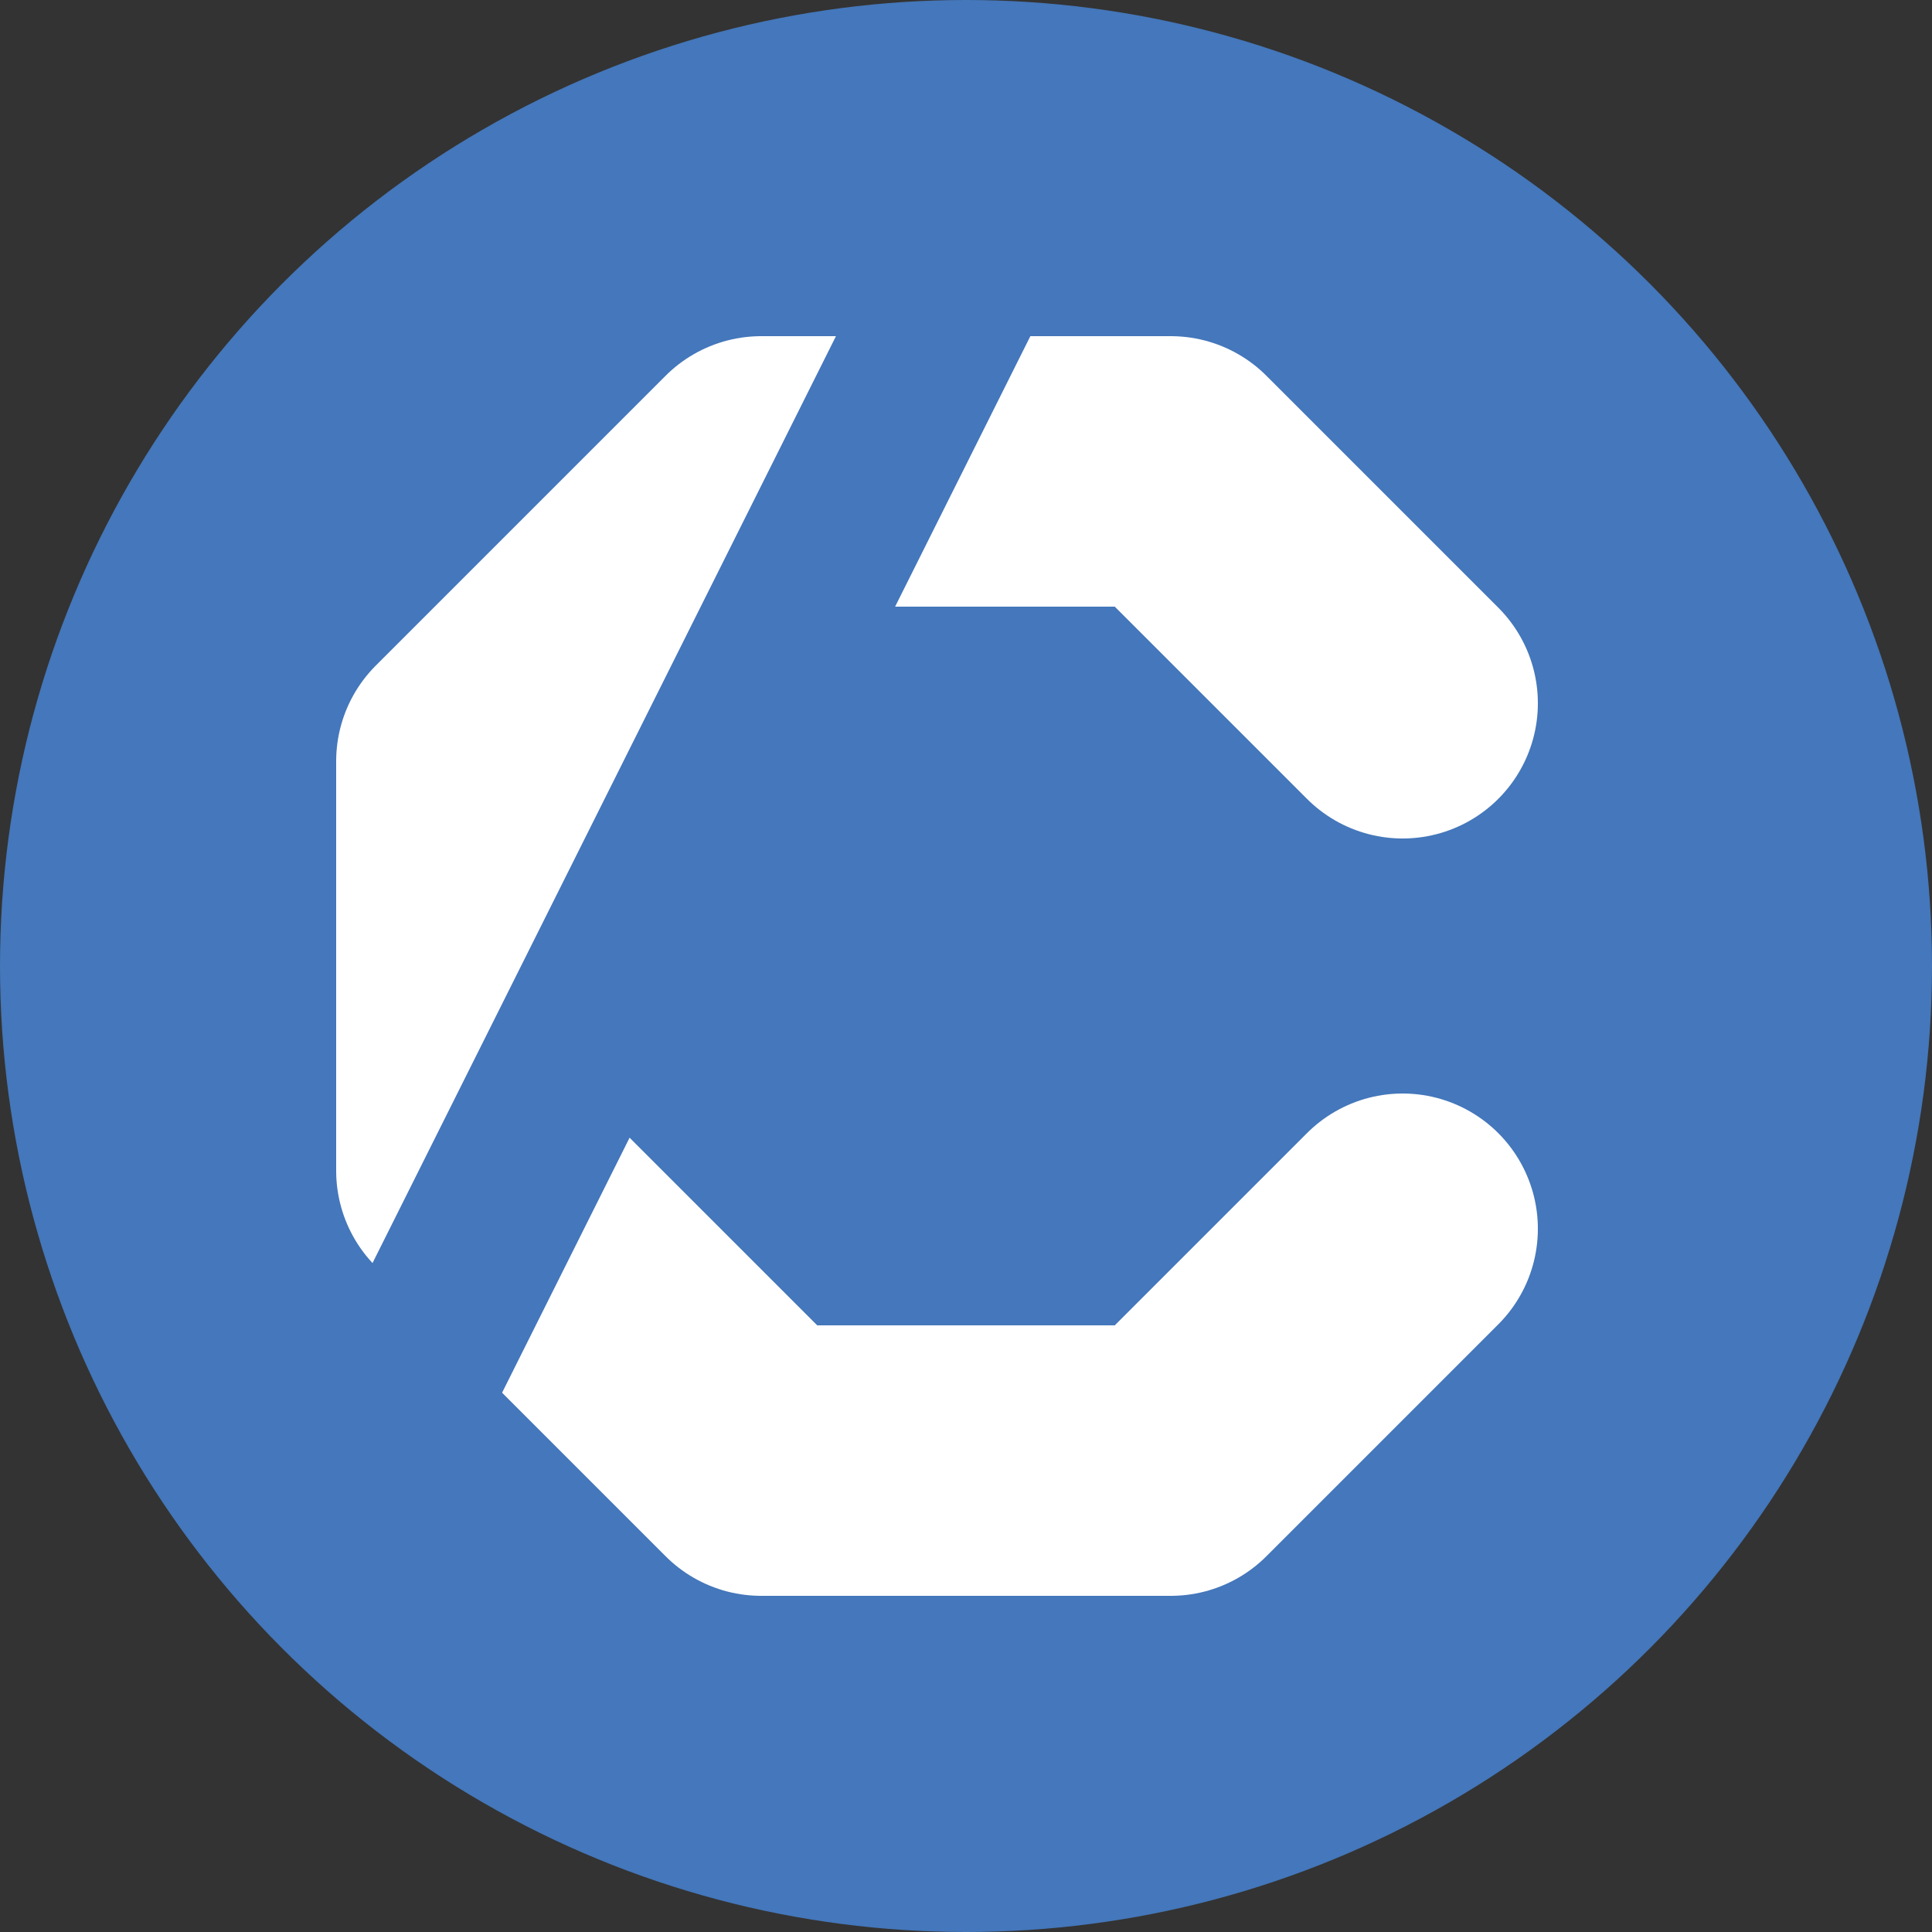
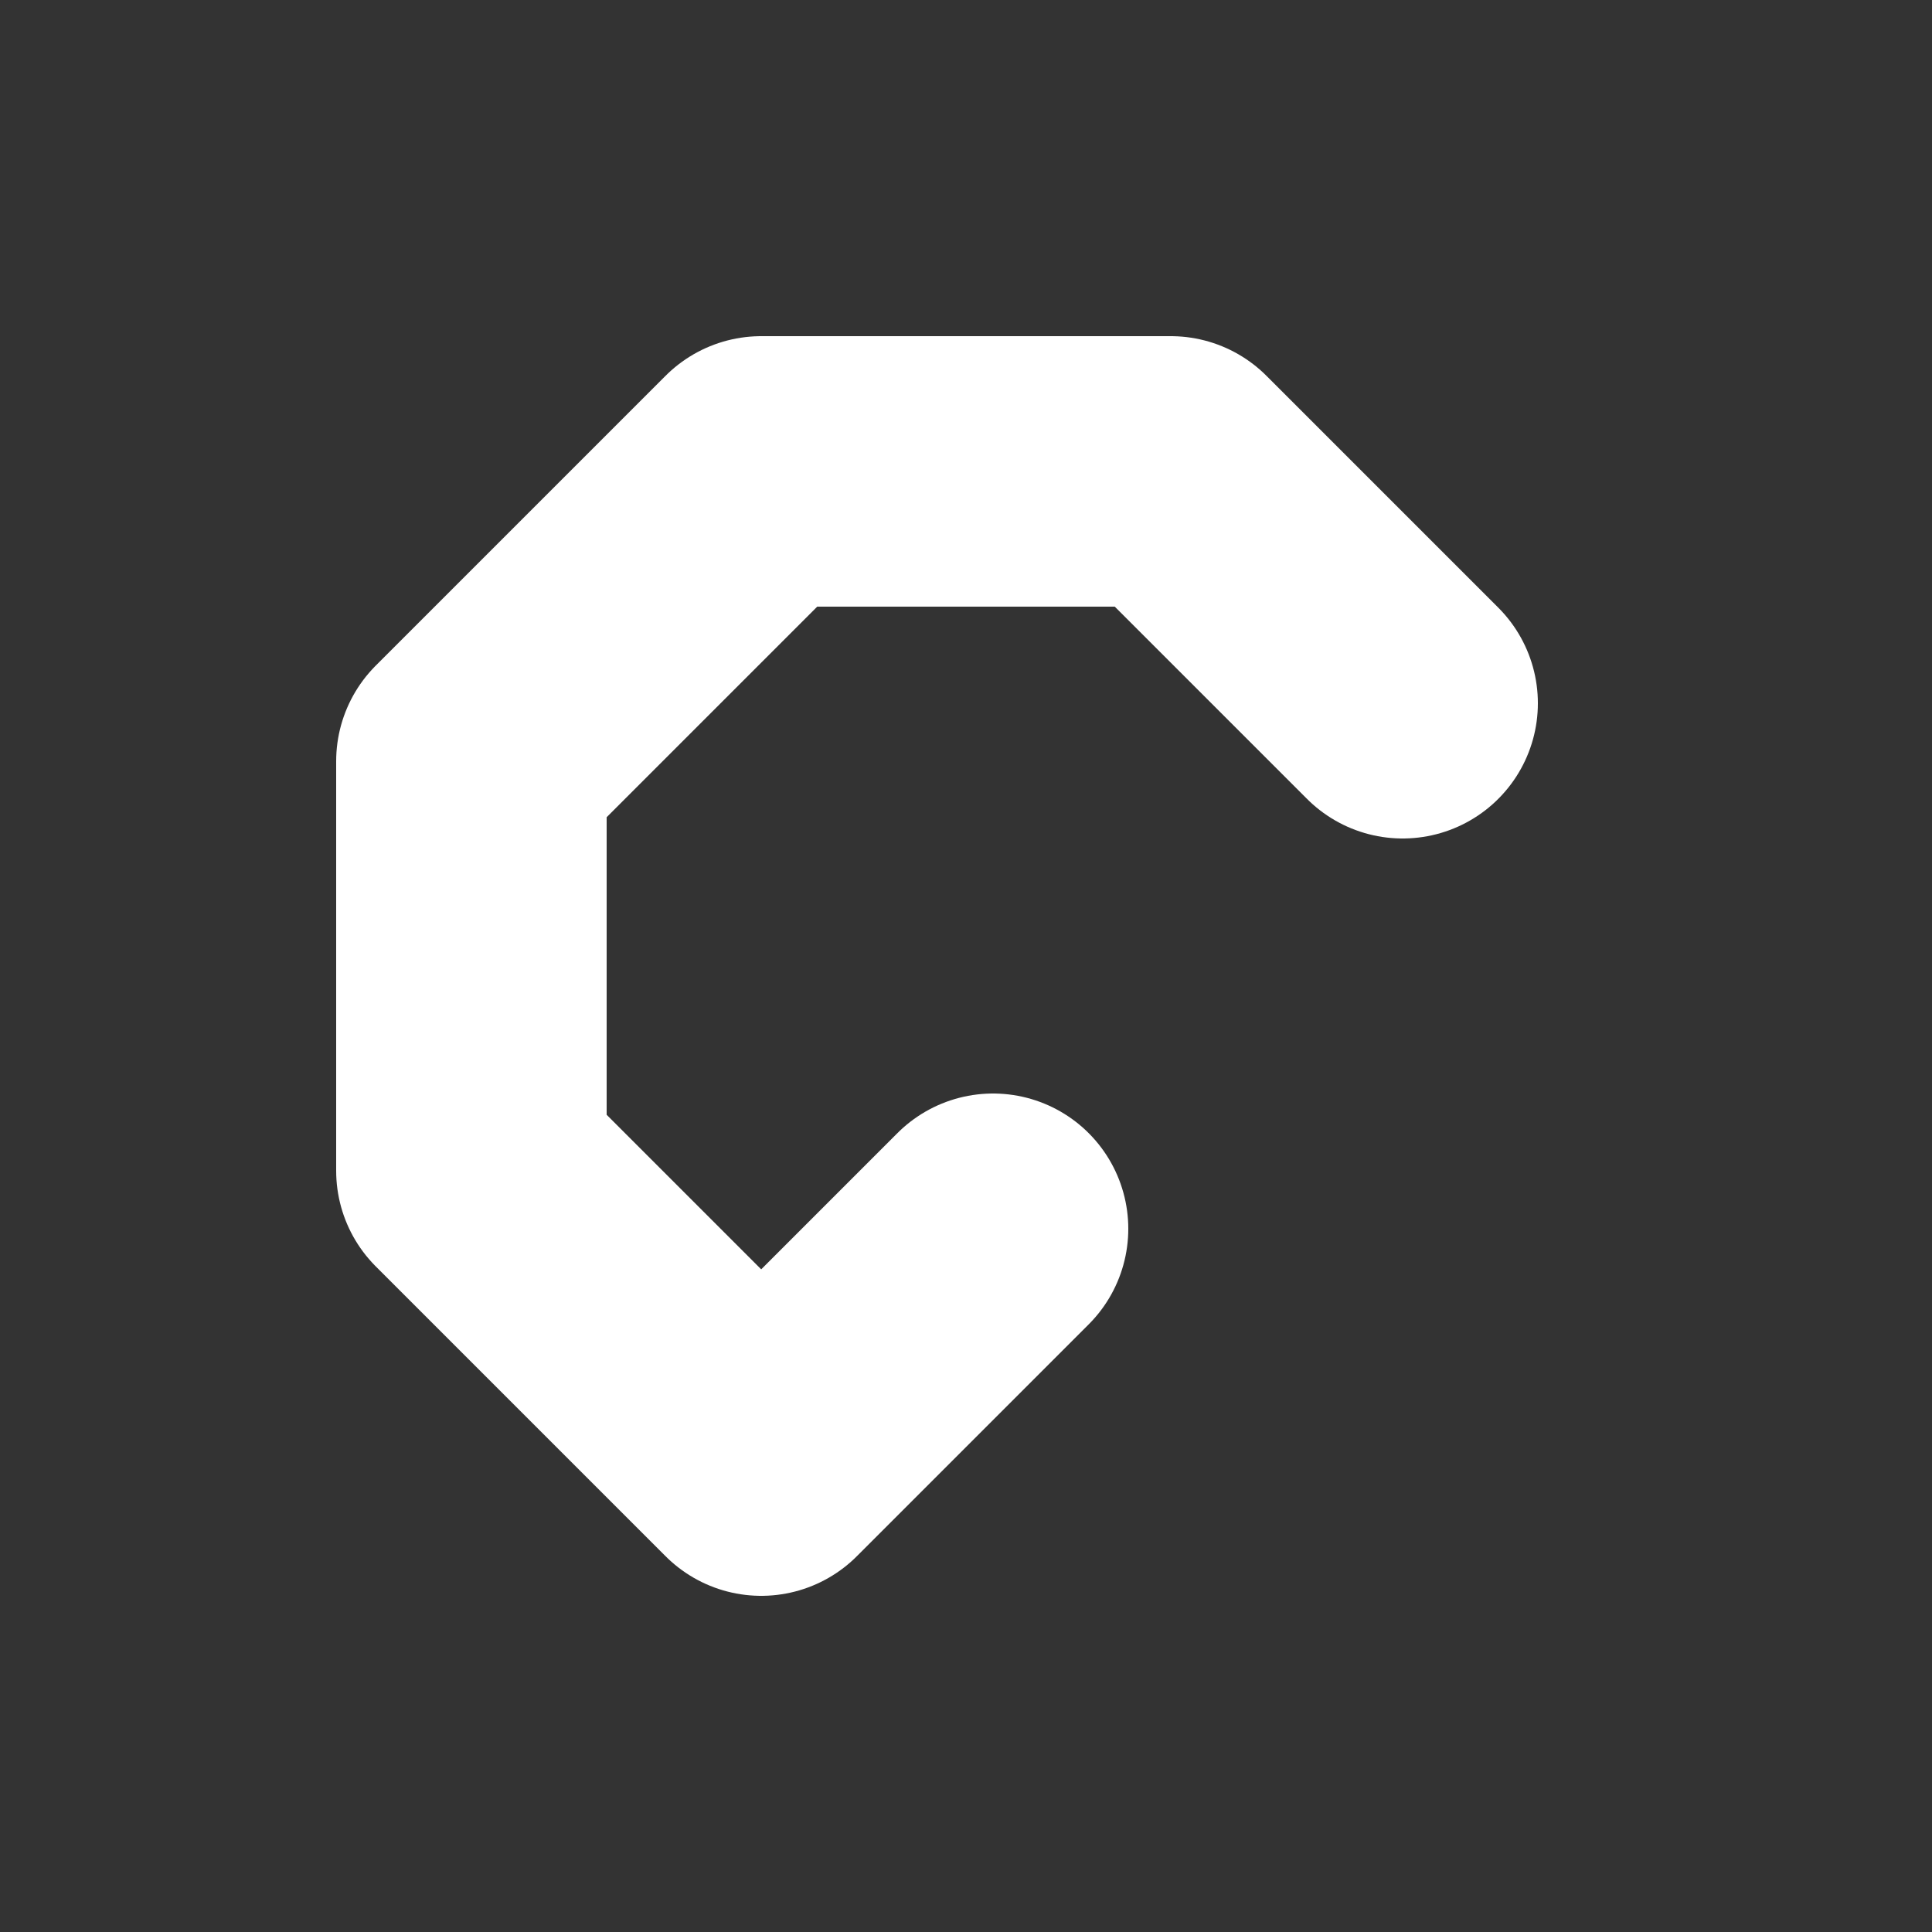
<svg xmlns="http://www.w3.org/2000/svg" height="500" width="500">
  <rect width="100%" height="100%" fill="#333333" stroke="none" />
-   <ellipse style="fill:#47b" cx="250" cy="250" ry="250" rx="250" />
-   <path style="fill:none;stroke:#fff;stroke-width:70;stroke-linecap:round;stroke-linejoin:round;" d="M 363,182 303,122 H 197 l -75,75 v 106 l 75,75 h 106 l 60,-60" />
-   <path style="stroke:#47b;stroke-width:45" d="M 100,370 260,50" />
+   <path style="fill:none;stroke:#fff;stroke-width:70;stroke-linecap:round;stroke-linejoin:round;" d="M 363,182 303,122 H 197 l -75,75 v 106 l 75,75 l 60,-60" />
</svg>